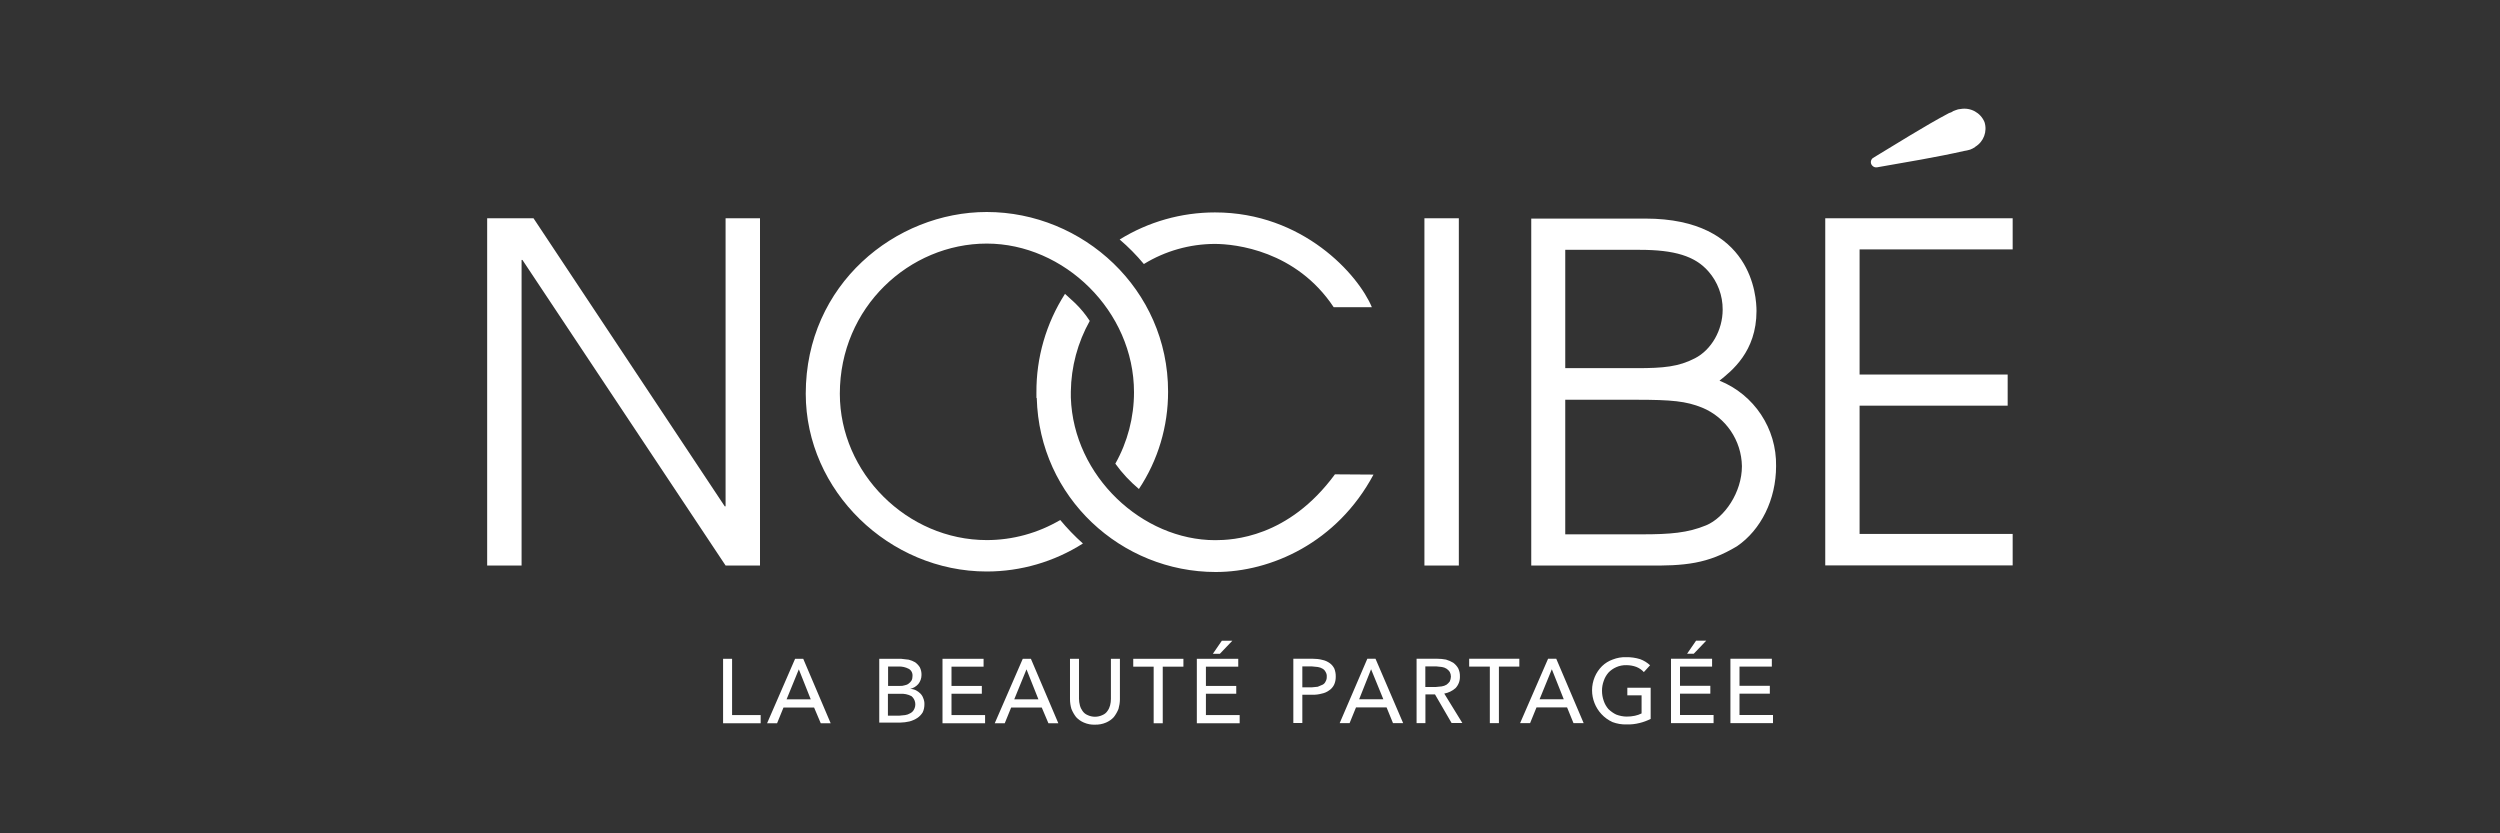
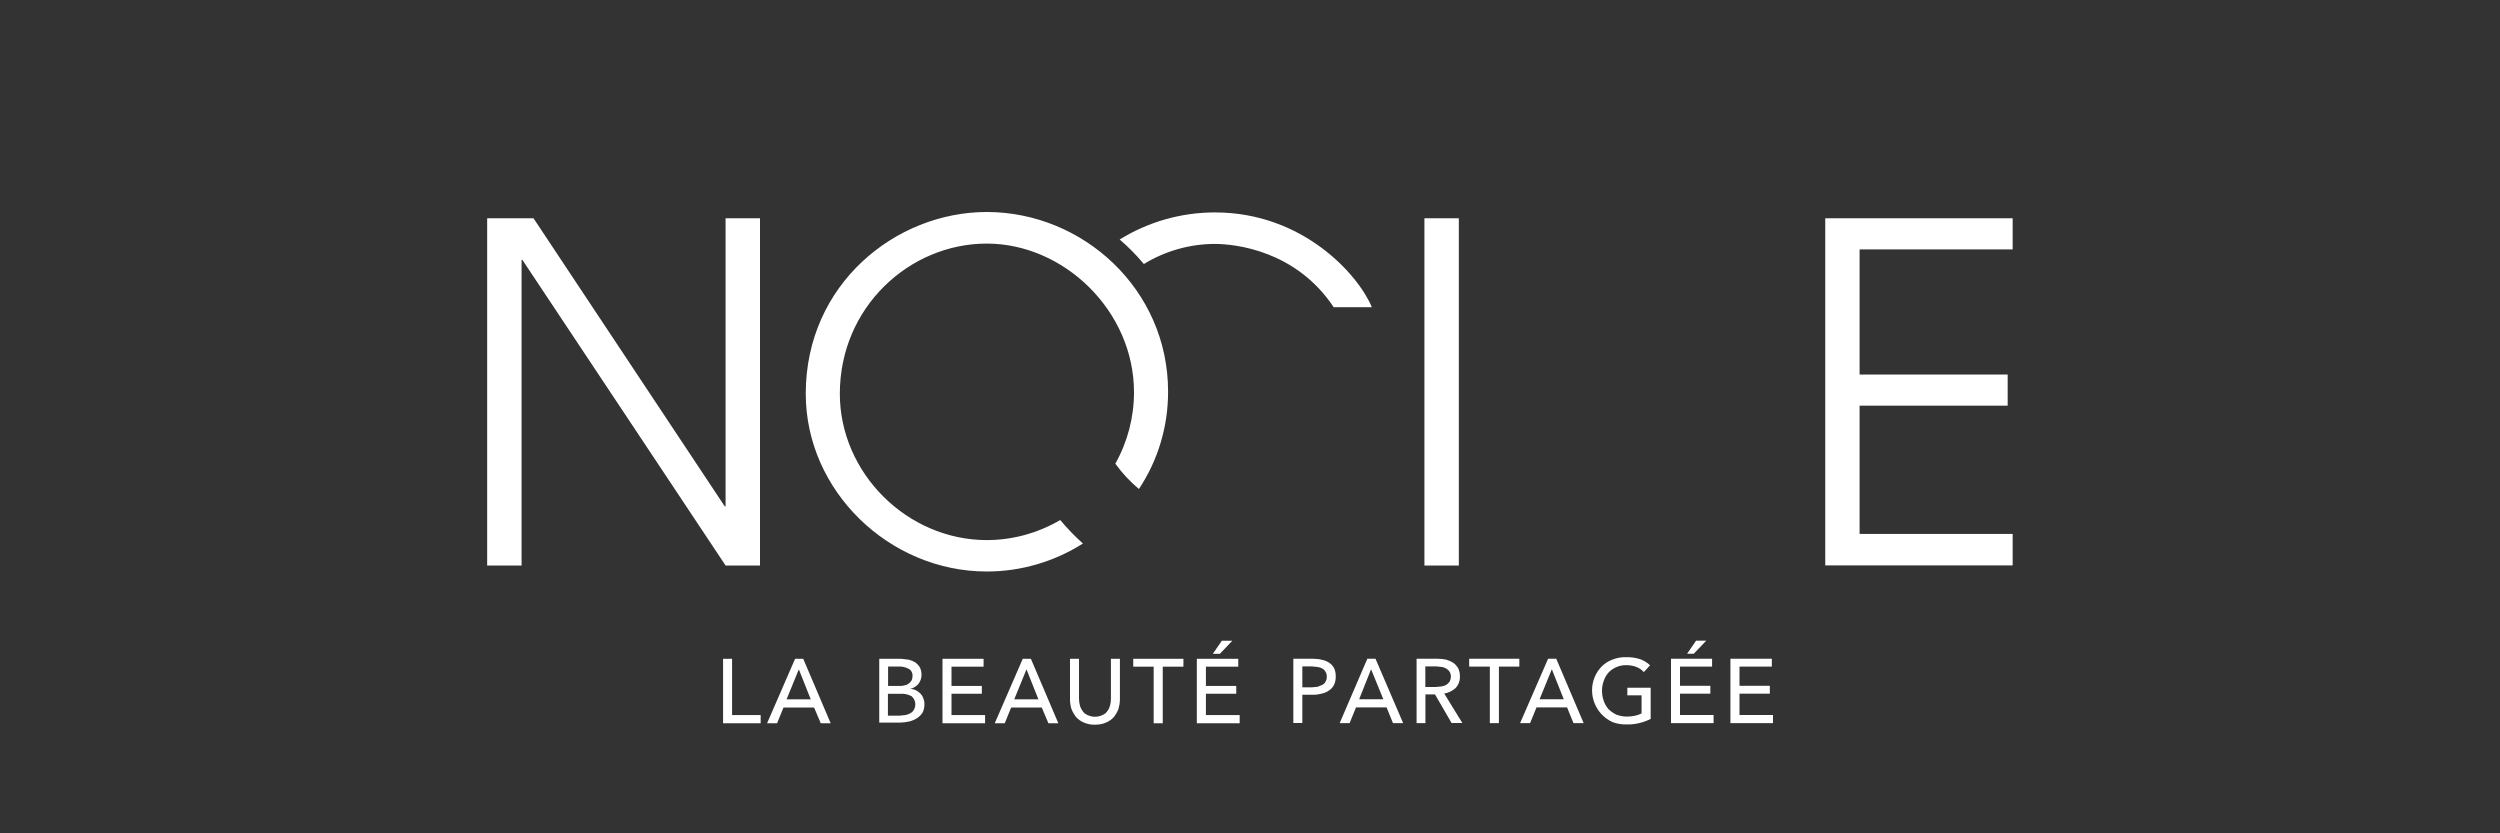
<svg xmlns="http://www.w3.org/2000/svg" id="Calque_1" viewBox="0 0 300 100">
  <rect x="0" y="0" width="300" height="100" fill="#333333" stroke="none" />
  <defs>
    <style>.cls-1{fill:#fff;}</style>
  </defs>
  <g id="g6">
    <path id="path2" class="cls-1" d="m87.85,85.81h3.43v.98h-4.51v-7.73h1.08v6.75Zm5.39.98h-1.19l3.36-7.73h.98l3.29,7.73h-1.19l-.8-1.89h-3.67l-.77,1.89Zm1.15-2.87h2.9l-1.43-3.6-1.47,3.6Zm11.12-4.86h2.66l.87.1c.27.07.53.17.77.31.22.16.41.36.56.59.15.29.22.62.21.94,0,.4-.14.78-.38,1.08-.26.3-.6.5-.98.59.24,0,.48.06.7.17.19.1.37.23.52.38.16.16.28.35.35.56.1.23.15.48.14.73,0,.34-.06.67-.21.98-.16.26-.38.49-.63.66-.29.19-.61.33-.94.42-.37.09-.74.13-1.12.14h-2.52v-7.7Zm1.05,3.25h1.43c.19.01.38-.01.56-.07.18-.03.35-.1.49-.21.14-.1.26-.23.35-.38.08-.16.11-.34.11-.52.03-.36-.14-.7-.45-.87-.38-.2-.8-.29-1.22-.28h-1.26v2.34Zm0,3.57h1.36l.7-.07c.21-.03.41-.1.59-.21.19-.09.35-.24.45-.42.32-.54.2-1.24-.28-1.64-.42-.22-.89-.32-1.36-.28h-1.47v2.62Zm7.63-.07h4.02v.98h-5.11v-7.73h4.93v.94h-3.85v2.31h3.64v.94h-3.64v2.55Zm6.37.98h-1.19l3.36-7.73h.98l3.29,7.73h-1.19l-.8-1.89h-3.67l-.77,1.89Zm1.15-2.87h2.9l-1.43-3.6-1.47,3.6Zm9.69,3.04c-.46.02-.91-.07-1.33-.25-.36-.15-.68-.38-.94-.66-.23-.3-.42-.63-.56-.98-.11-.38-.17-.76-.17-1.15v-4.86h1.08v4.79c0,.27.04.54.11.8.06.24.17.47.31.66.15.22.35.39.59.49.57.28,1.25.28,1.82,0,.24-.1.45-.27.59-.49.15-.2.25-.43.31-.66.07-.26.1-.53.1-.8v-4.79h1.08v4.86c0,.39-.07.78-.17,1.15-.14.35-.33.68-.56.98-.26.29-.59.51-.94.66-.42.18-.87.26-1.33.25h0Zm8.12-.17h-1.08v-6.79h-2.45v-.94h6.02v.94h-2.48v6.79Zm5.18-.98h4.06v.98h-5.14v-7.73h4.97v.94h-3.88v2.31h3.64v.94h-3.64v2.55Zm1.68-7.35h-.84l1.08-1.57h1.26l-1.5,1.57Zm8.82.59h2.34c.39,0,.78.04,1.15.14.32.06.61.2.87.38.24.17.43.4.56.66.12.31.18.65.17.98,0,.34-.06.67-.21.98-.14.27-.34.5-.59.66-.26.19-.56.32-.87.38-.36.1-.74.15-1.12.14h-1.22v3.39h-1.08v-7.73Zm1.08,3.43h1.15l.7-.07.59-.25c.16-.08.28-.22.35-.38.1-.17.15-.36.14-.56.02-.21-.03-.42-.14-.59-.08-.16-.2-.29-.35-.38-.18-.11-.38-.18-.59-.21l-.7-.07h-1.15v2.52Zm5.67,4.3h-1.19l3.32-7.73h.98l3.32,7.73h-1.22l-.77-1.89h-3.67l-.77,1.89Zm1.15-2.87h2.9l-1.47-3.6-1.43,3.6Zm7.94,2.87h-1.05v-7.73h2.45c.36,0,.73.03,1.08.1.31.09.6.22.87.38.24.18.44.4.59.66.15.31.22.64.21.98.02.52-.17,1.02-.52,1.4-.38.34-.86.57-1.36.66l2.17,3.53h-1.29l-1.99-3.43h-1.15v3.43Zm0-4.34h1.26l.7-.07c.21-.03.41-.1.59-.21.15-.11.27-.24.38-.38.09-.19.13-.39.14-.59,0-.19-.05-.39-.14-.56-.1-.15-.23-.28-.38-.38-.17-.11-.36-.18-.56-.21l-.66-.07h-1.33v2.48Zm8.82,4.34h-1.08v-6.79h-2.48v-.94h6.02v.94h-2.45v6.79Zm3.74,0h-1.19l3.36-7.73h.98l3.29,7.73h-1.22l-.77-1.89h-3.67l-.77,1.89Zm1.15-2.87h2.9l-1.43-3.6-1.47,3.6Zm12.52-3.25c-.25-.28-.56-.49-.91-.63-.38-.14-.78-.21-1.19-.21-.42-.01-.84.07-1.22.24-.36.16-.68.38-.94.66-.25.29-.44.62-.56.98-.14.38-.21.78-.21,1.19,0,.42.07.83.21,1.22.12.36.31.69.56.98.28.27.6.5.94.66.4.15.83.24,1.26.24.33,0,.66-.03.98-.1.28-.06.55-.15.8-.28v-2.17h-1.71v-.91h2.8v3.74c-.42.21-.87.38-1.33.49-.51.13-1.04.19-1.57.17-.57.02-1.14-.08-1.68-.28-2.05-.94-3-3.34-2.13-5.42.2-.48.5-.92.87-1.29.37-.36.81-.63,1.29-.8.51-.2,1.06-.3,1.61-.28.57-.01,1.14.07,1.68.24.44.16.84.41,1.19.73l-.73.8Zm4.34,5.14h4.02v.98h-5.11v-7.73h4.93v.94h-3.85v2.31h3.64v.94h-3.64v2.55Zm1.64-7.35h-.8l1.08-1.57h1.22l-1.5,1.57Zm5.49,7.35h4.02v.98h-5.11v-7.73h4.97v.94h-3.88v2.31h3.64v.94h-3.64v2.55ZM58.46,26.19h5.56l22.95,34.57h.1V26.19h4.13v41.67h-4.13l-24.38-36.67h-.1v36.67h-4.13V26.19h0Zm112.47,0h4.13v41.67h-4.13V26.19h0Zm48.1,0h22.49v3.74h-18.37v15.01h17.77v3.74h-17.77v15.39h18.37v3.78h-22.49V26.19h0Zm-91.8,36.21c-2.67,1.57-5.71,2.41-8.82,2.41-9.55,0-17.63-8.05-17.63-17.56,0-10.39,8.36-18.02,17.63-18.02s17.67,8.08,17.67,17.84c0,3-.77,5.96-2.24,8.57.81,1.13,1.77,2.15,2.83,3.04,2.3-3.46,3.51-7.53,3.5-11.69,0-12.28-10.22-21.55-21.76-21.55-10.95,0-21.72,8.68-21.72,21.8,0,11.69,10.04,21.34,21.72,21.34,4.09,0,8.09-1.17,11.54-3.36-.98-.87-1.89-1.82-2.73-2.83Zm10.04-30.72c2.56-1.57,5.5-2.4,8.5-2.41,2.48,0,9.76.8,14.27,7.59h4.58c-1.61-3.88-8.26-11.37-18.82-11.37-4.04,0-8,1.12-11.44,3.25,1.05.9,2.02,1.88,2.9,2.94h0Z" />
-     <path id="path4" class="cls-1" d="m160.2,56.91c-5.6,7.63-12.31,7.91-14.38,7.91-8.71,0-17-7.63-17.32-17.11v-.73c.04-2.97.82-5.88,2.27-8.47-.5-.77-1.09-1.49-1.75-2.13l-1.22-1.12c-2.27,3.54-3.46,7.66-3.43,11.86v.63h.04c.31,12,10.18,20.89,21.48,20.89,6.61,0,14.55-3.5,18.93-11.69l-4.62-.03Zm76.82-39.29c1.02-.61,1.48-1.84,1.12-2.97-.47-1.13-1.66-1.78-2.87-1.57-.2.01-.41.06-.59.14-.19.05-.36.14-.52.25l-.28.1c-3.04,1.61-6.44,3.78-9.13,5.39-.28.21-.33.61-.11.88.14.18.37.28.6.24,3.22-.56,7.38-1.26,10.43-1.96l.38-.07.38-.1c.21-.08.41-.19.59-.31h0Zm-53.28,8.61h13.71c12.84,0,13.33,9.38,13.33,11.09,0,4.9-3.01,7.21-4.44,8.36,4.17,1.68,6.87,5.76,6.79,10.25,0,4.02-1.82,7.66-4.69,9.62-3.5,2.1-6.19,2.38-10.98,2.31h-13.71V26.23h0Zm4.09,17.95h8.57c3.22,0,5.04-.17,7-1.19,1.96-1.01,3.32-3.36,3.32-5.84.01-1.69-.6-3.32-1.71-4.58-1.61-1.85-4.09-2.59-8.26-2.59h-8.92v14.2Zm0,19.94h9.17c3.43,0,5.53-.17,7.73-1.08,2.2-.91,4.3-3.95,4.3-7.1-.05-3.09-1.93-5.86-4.79-7.03-1.92-.77-3.6-.94-7.94-.94h-8.47v16.16Z" />
  </g>
</svg>